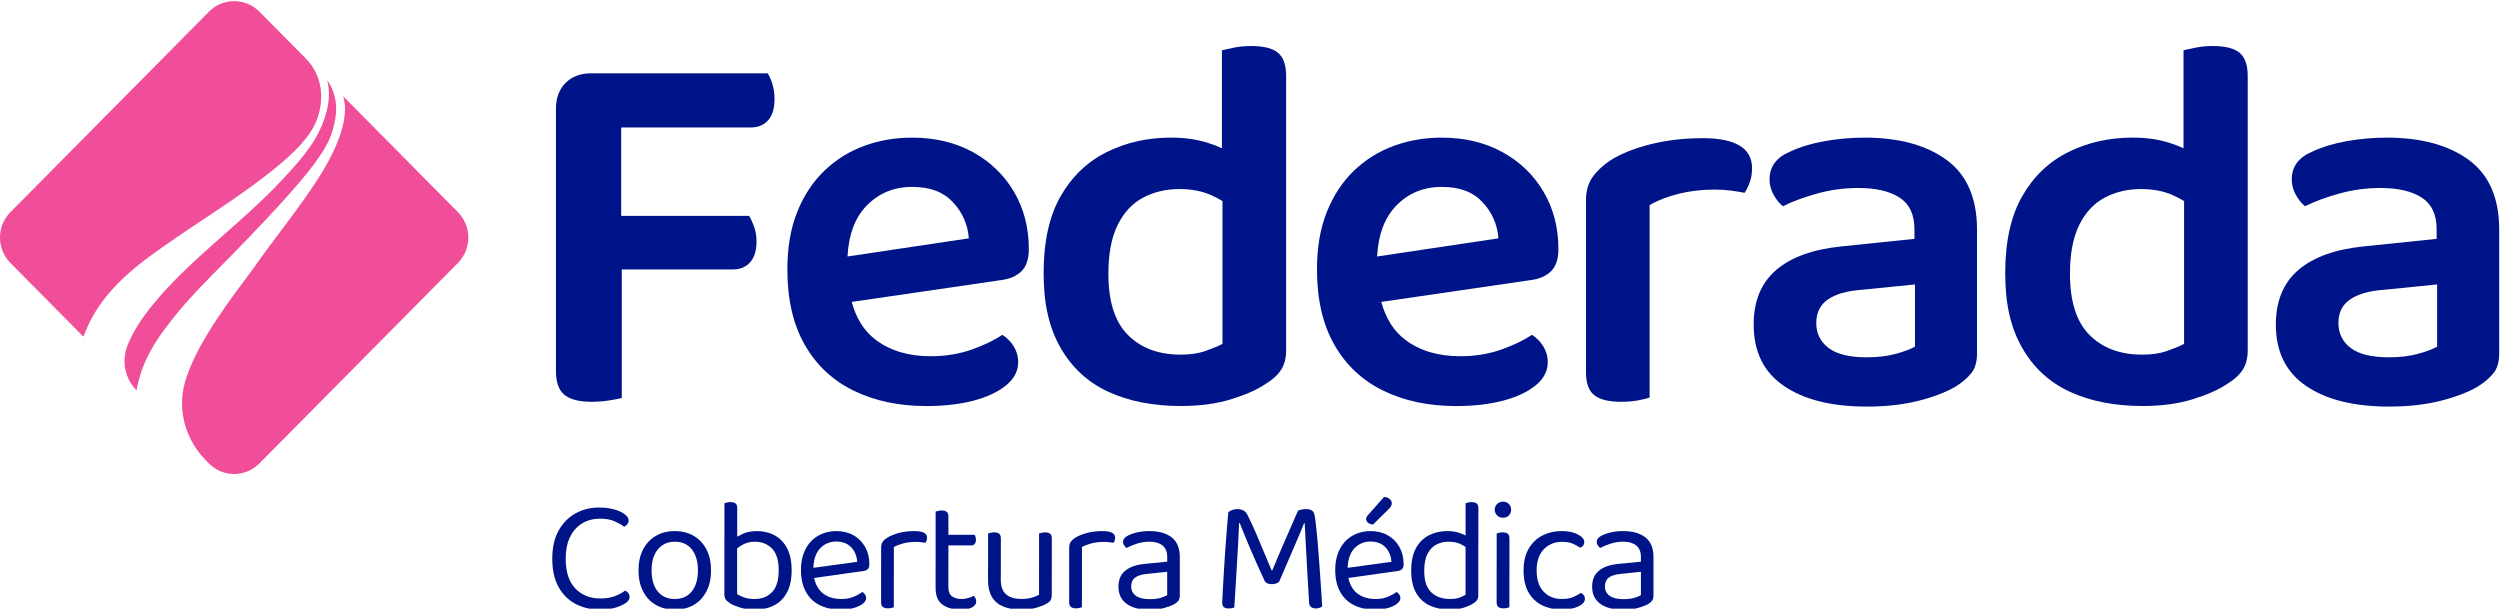
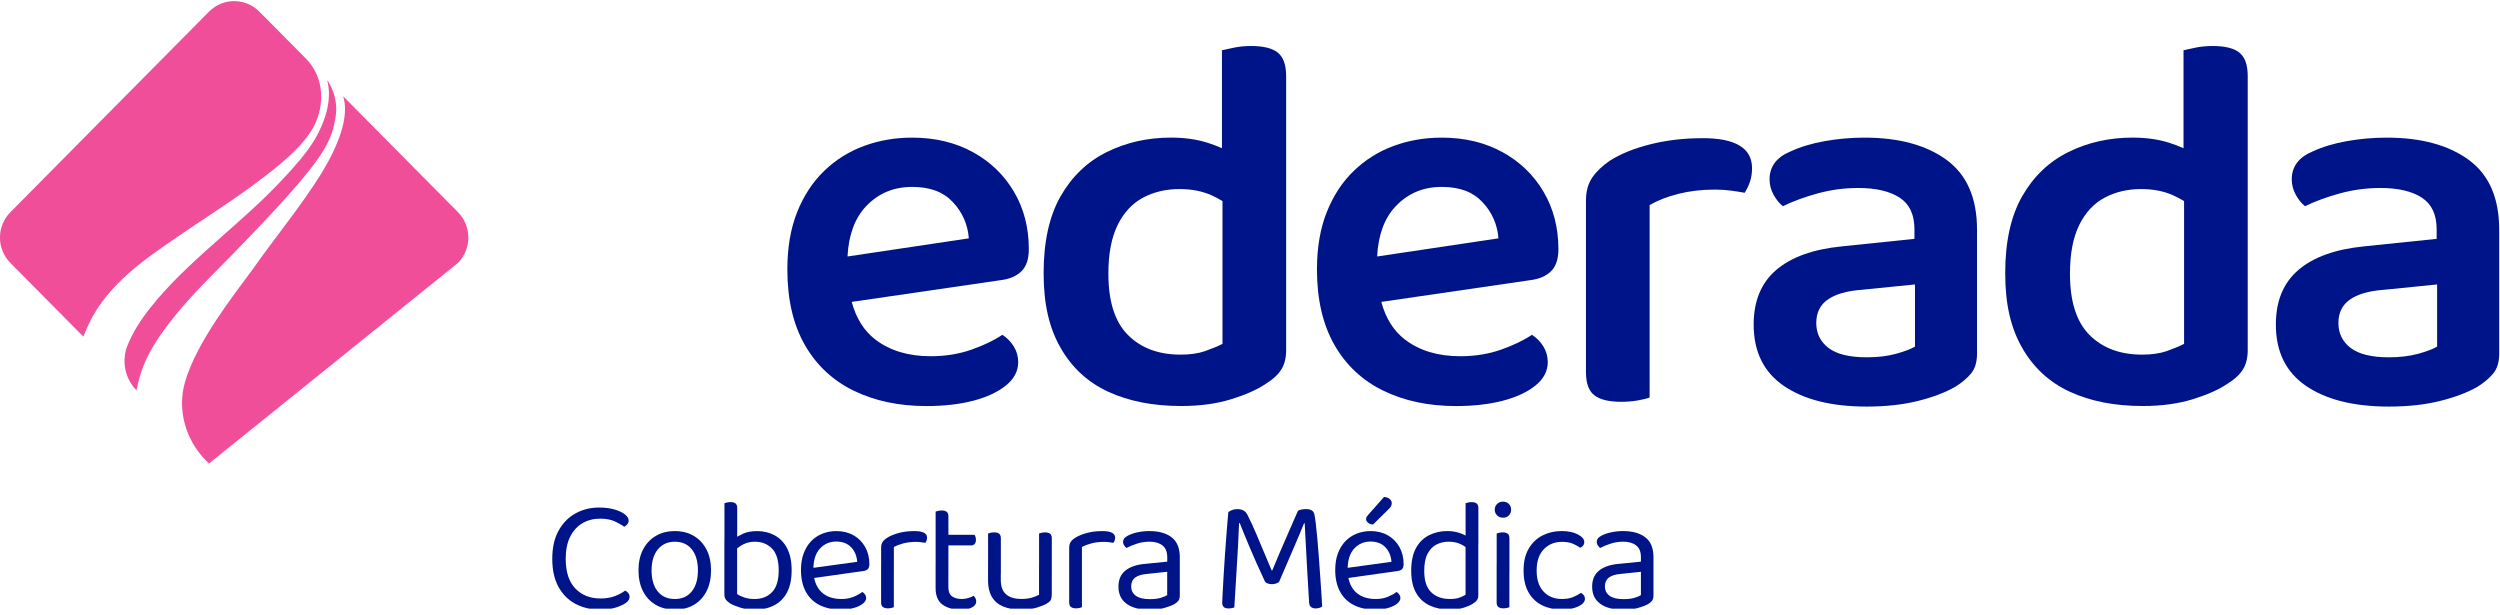
<svg xmlns="http://www.w3.org/2000/svg" width="191" height="47" viewBox="0 0 191 47" fill="none">
  <g clip-path="url(#clip0_7547_11275)">
-     <path d="M58.653 5.603H45.151C44.34 5.603 43.692 5.85 43.205 6.34C42.719 6.832 42.475 7.486 42.475 8.304V28.364C42.475 29.209 42.69 29.81 43.125 30.165C43.557 30.52 44.247 30.697 45.191 30.697C45.65 30.697 46.096 30.662 46.531 30.595C46.963 30.526 47.287 30.464 47.504 30.411V20.586H55.976C56.544 20.586 56.99 20.402 57.313 20.034C57.637 19.666 57.799 19.14 57.799 18.457C57.799 18.047 57.739 17.672 57.617 17.331C57.495 16.989 57.367 16.71 57.231 16.493H47.46V9.739H57.351C57.919 9.739 58.364 9.555 58.688 9.187C59.012 8.819 59.174 8.28 59.174 7.57C59.174 7.16 59.118 6.779 59.012 6.424C58.903 6.069 58.781 5.796 58.646 5.606" fill="#001489" />
    <path d="M74.323 11.621C72.986 10.885 71.438 10.515 69.682 10.515C68.385 10.515 67.161 10.728 66.012 11.149C64.864 11.572 63.85 12.207 62.972 13.052C62.094 13.899 61.404 14.95 60.903 16.204C60.402 17.46 60.154 18.921 60.154 20.584C60.154 22.877 60.599 24.801 61.491 26.355C62.382 27.912 63.633 29.078 65.24 29.857C66.848 30.635 68.693 31.023 70.775 31.023C72.125 31.023 73.323 30.886 74.363 30.613C75.403 30.34 76.234 29.952 76.857 29.447C77.478 28.941 77.791 28.349 77.791 27.666C77.791 27.229 77.675 26.828 77.447 26.457C77.216 26.09 76.926 25.797 76.576 25.577C75.981 25.988 75.203 26.362 74.245 26.704C73.285 27.045 72.238 27.216 71.103 27.216C69.4 27.216 67.994 26.792 66.886 25.948C66.01 25.278 65.407 24.316 65.072 23.065L76.454 21.404C77.13 21.322 77.655 21.098 78.034 20.728C78.414 20.36 78.602 19.794 78.602 19.029C78.602 17.393 78.223 15.932 77.467 14.648C76.711 13.366 75.662 12.355 74.325 11.619M64.75 19.597C64.835 17.952 65.305 16.668 66.172 15.754C67.105 14.772 68.274 14.28 69.68 14.28C71.085 14.28 72.072 14.668 72.802 15.446C73.531 16.224 73.937 17.145 74.019 18.209L64.753 19.595L64.75 19.597Z" fill="#001489" />
    <path d="M97.633 4.027C97.215 3.685 96.531 3.515 95.587 3.515C95.126 3.515 94.695 3.555 94.29 3.637C93.884 3.719 93.574 3.787 93.356 3.841V11.324C93.024 11.171 92.651 11.031 92.241 10.901C91.416 10.641 90.492 10.513 89.463 10.513C87.678 10.513 86.043 10.881 84.558 11.617C83.072 12.353 81.895 13.479 81.03 14.994C80.165 16.508 79.733 18.466 79.733 20.868C79.733 23.269 80.165 25.063 81.03 26.577C81.895 28.092 83.112 29.212 84.68 29.934C86.248 30.657 88.099 31.019 90.234 31.019C91.667 31.019 92.937 30.848 94.046 30.506C95.154 30.165 96.033 29.777 96.68 29.34C97.221 29.012 97.618 28.651 97.875 28.256C98.132 27.861 98.261 27.362 98.261 26.761V5.807C98.261 4.963 98.05 4.368 97.631 4.027M92.059 26.828C91.545 27.005 90.924 27.094 90.194 27.094C88.518 27.094 87.181 26.597 86.181 25.599C85.181 24.604 84.68 23.041 84.68 20.912C84.68 19.384 84.917 18.142 85.389 17.187C85.862 16.231 86.511 15.535 87.336 15.098C88.161 14.661 89.086 14.444 90.115 14.444C91.032 14.444 91.844 14.601 92.547 14.914C92.86 15.054 93.139 15.204 93.398 15.362V26.273C93.019 26.464 92.574 26.648 92.061 26.826" fill="#001489" />
    <path d="M114.782 11.621C113.445 10.885 111.898 10.515 110.142 10.515C108.844 10.515 107.62 10.728 106.472 11.149C105.323 11.572 104.31 12.207 103.432 13.052C102.554 13.899 101.864 14.95 101.365 16.204C100.864 17.46 100.616 18.921 100.616 20.584C100.616 22.877 101.062 24.801 101.953 26.355C102.844 27.912 104.095 29.078 105.702 29.857C107.31 30.635 109.155 31.023 111.237 31.023C112.587 31.023 113.785 30.886 114.825 30.613C115.865 30.34 116.696 29.952 117.319 29.447C117.94 28.941 118.25 28.349 118.25 27.666C118.25 27.229 118.135 26.828 117.907 26.457C117.676 26.09 117.386 25.797 117.035 25.577C116.441 25.988 115.663 26.362 114.705 26.704C113.745 27.045 112.698 27.216 111.563 27.216C109.86 27.216 108.454 26.792 107.346 25.948C106.47 25.278 105.869 24.316 105.532 23.065L116.913 21.404C117.59 21.322 118.115 21.098 118.494 20.728C118.873 20.36 119.062 19.794 119.062 19.029C119.062 17.393 118.683 15.932 117.927 14.648C117.171 13.366 116.122 12.355 114.785 11.619M105.212 19.597C105.297 17.952 105.767 16.668 106.634 15.754C107.567 14.772 108.736 14.28 110.142 14.28C111.547 14.28 112.534 14.668 113.264 15.446C113.993 16.224 114.399 17.145 114.481 18.209L105.215 19.595L105.212 19.597Z" fill="#001489" />
    <path d="M130.089 10.557C128.656 10.557 127.317 10.714 126.075 11.027C124.832 11.342 123.805 11.757 122.993 12.275C122.399 12.686 121.945 13.122 121.634 13.586C121.324 14.049 121.169 14.624 121.169 15.304V28.444C121.169 29.291 121.384 29.877 121.816 30.205C122.248 30.533 122.925 30.697 123.843 30.697C124.302 30.697 124.727 30.662 125.12 30.595C125.512 30.526 125.816 30.451 126.031 30.369V15.672C126.625 15.318 127.355 15.032 128.22 14.812C129.084 14.595 130.016 14.484 131.018 14.484C131.45 14.484 131.869 14.511 132.275 14.566C132.681 14.621 133.018 14.675 133.288 14.73C133.45 14.484 133.586 14.204 133.694 13.892C133.803 13.579 133.856 13.231 133.856 12.848C133.856 11.32 132.599 10.555 130.084 10.555" fill="#001489" />
    <path d="M148.717 12.213C147.162 11.082 145.074 10.515 142.453 10.515C141.426 10.515 140.411 10.604 139.413 10.781C138.413 10.958 137.535 11.224 136.776 11.579C135.723 12.016 135.195 12.726 135.195 13.708C135.195 14.118 135.297 14.506 135.499 14.874C135.701 15.242 135.938 15.537 136.209 15.754C136.991 15.373 137.885 15.045 138.885 14.772C139.885 14.499 140.912 14.362 141.967 14.362C143.318 14.362 144.373 14.608 145.129 15.098C145.885 15.588 146.264 16.395 146.264 17.513V18.249L140.71 18.823C138.521 19.043 136.852 19.641 135.703 20.624C134.555 21.606 133.98 22.998 133.98 24.799C133.98 26.872 134.75 28.435 136.291 29.486C137.832 30.537 139.941 31.063 142.615 31.063C144.074 31.063 145.377 30.919 146.526 30.633C147.675 30.347 148.628 29.985 149.384 29.549C149.87 29.249 150.269 28.914 150.579 28.546C150.89 28.178 151.045 27.666 151.045 27.012V17.555C151.045 15.127 150.267 13.346 148.715 12.213M146.307 26.48C145.983 26.67 145.495 26.854 144.848 27.032C144.2 27.209 143.455 27.298 142.617 27.298C141.293 27.298 140.32 27.058 139.697 26.582C139.074 26.105 138.763 25.471 138.763 24.679C138.763 23.888 139.06 23.287 139.654 22.879C140.249 22.468 141.1 22.225 142.209 22.143L146.304 21.732V26.482L146.307 26.48Z" fill="#001489" />
    <path d="M171.099 4.027C170.68 3.685 169.997 3.515 169.052 3.515C168.591 3.515 168.161 3.555 167.755 3.637C167.349 3.719 167.039 3.787 166.821 3.841V11.324C166.489 11.171 166.116 11.031 165.706 10.901C164.881 10.641 163.956 10.513 162.928 10.513C161.143 10.513 159.509 10.881 158.023 11.617C156.537 12.353 155.36 13.479 154.495 14.994C153.63 16.508 153.198 18.466 153.198 20.868C153.198 23.269 153.63 25.063 154.495 26.577C155.36 28.092 156.577 29.212 158.145 29.934C159.713 30.657 161.564 31.019 163.699 31.019C165.132 31.019 166.402 30.848 167.511 30.506C168.62 30.165 169.498 29.777 170.145 29.34C170.686 29.012 171.083 28.651 171.34 28.256C171.597 27.861 171.726 27.362 171.726 26.761V5.807C171.726 4.963 171.515 4.368 171.096 4.027M165.524 26.828C165.01 27.005 164.389 27.094 163.659 27.094C161.983 27.094 160.646 26.597 159.646 25.599C158.646 24.604 158.145 23.041 158.145 20.912C158.145 19.384 158.382 18.142 158.854 17.187C159.327 16.231 159.976 15.535 160.801 15.098C161.626 14.661 162.551 14.444 163.58 14.444C164.498 14.444 165.309 14.601 166.012 14.914C166.325 15.054 166.604 15.204 166.863 15.362V26.273C166.484 26.464 166.039 26.648 165.526 26.826" fill="#001489" />
    <path d="M188.611 12.213C187.057 11.082 184.968 10.515 182.347 10.515C181.321 10.515 180.305 10.604 179.307 10.781C178.307 10.958 177.429 11.224 176.671 11.579C175.618 12.016 175.09 12.726 175.09 13.708C175.09 14.118 175.192 14.506 175.394 14.874C175.595 15.242 175.833 15.537 176.103 15.754C176.886 15.373 177.779 15.045 178.779 14.772C179.78 14.499 180.806 14.362 181.862 14.362C183.212 14.362 184.267 14.608 185.024 15.098C185.78 15.588 186.159 16.395 186.159 17.513V18.249L180.604 18.823C178.416 19.043 176.746 19.641 175.598 20.624C174.449 21.606 173.875 22.998 173.875 24.799C173.875 26.872 174.644 28.435 176.185 29.486C177.726 30.537 179.835 31.063 182.509 31.063C183.968 31.063 185.272 30.919 186.42 30.633C187.569 30.347 188.522 29.985 189.279 29.549C189.764 29.249 190.163 28.914 190.474 28.546C190.784 28.178 190.939 27.666 190.939 27.012V17.555C190.939 15.127 190.161 13.346 188.609 12.213M186.199 26.48C185.875 26.67 185.387 26.854 184.74 27.032C184.092 27.209 183.347 27.298 182.509 27.298C181.185 27.298 180.212 27.058 179.589 26.582C178.966 26.105 178.655 25.471 178.655 24.679C178.655 23.888 178.952 23.287 179.547 22.879C180.141 22.468 180.992 22.225 182.101 22.143L186.196 21.732V26.482L186.199 26.48Z" fill="#001489" />
    <path d="M25.621 9.038C25.934 7.304 24.996 6.122 24.996 6.122C25.404 7.628 24.823 9.32 24.084 10.595C23.386 11.763 22.457 12.774 21.534 13.763C18.556 16.952 14.842 19.57 12.029 22.85C11.279 23.737 10.554 24.684 10.04 25.726C9.929 25.948 9.829 26.176 9.736 26.409C9.273 27.584 9.543 28.925 10.43 29.819C10.496 29.48 10.574 29.14 10.669 28.808C11.053 27.429 11.82 26.156 12.674 25.023C13.714 23.624 14.88 22.355 16.093 21.131C24.849 12.295 25.255 11.056 25.621 9.04" fill="#F04E98" />
-     <path d="M34.987 16.209L26.217 7.355C26.608 8.561 26.242 10.51 24.492 13.349C22.916 15.854 21.009 18.145 19.317 20.557C17.86 22.546 15.026 26.112 14.137 29.178C13.521 31.302 14.171 33.597 15.72 35.163L15.967 35.411C17.029 36.482 18.749 36.482 19.811 35.411L34.985 20.091C36.047 19.018 36.047 17.282 34.985 16.209" fill="#F04E98" />
+     <path d="M34.987 16.209L26.217 7.355C26.608 8.561 26.242 10.51 24.492 13.349C22.916 15.854 21.009 18.145 19.317 20.557C17.86 22.546 15.026 26.112 14.137 29.178C13.521 31.302 14.171 33.597 15.72 35.163L15.967 35.411L34.985 20.091C36.047 19.018 36.047 17.282 34.985 16.209" fill="#F04E98" />
    <path d="M7.106 24.125C8.785 21.187 11.703 19.371 14.388 17.53C16.592 16.049 18.78 14.65 20.84 12.998C22.408 11.741 23.63 10.537 24.153 9.284C24.845 7.632 24.625 5.743 23.37 4.475L19.814 0.889C18.752 -0.182 17.031 -0.182 15.969 0.889L0.796 16.209C-0.267 17.28 -0.267 19.018 0.796 20.091L6.372 25.721C6.585 25.165 6.829 24.628 7.104 24.125" fill="#F04E98" />
    <path d="M48.029 39.764C48.029 39.87 47.994 39.968 47.925 40.052C47.856 40.139 47.777 40.201 47.688 40.243C47.484 40.094 47.24 39.957 46.952 39.824C46.663 39.693 46.291 39.626 45.837 39.626C45.342 39.626 44.896 39.742 44.504 39.97C44.109 40.201 43.797 40.542 43.566 40.997C43.335 41.451 43.22 42.014 43.22 42.686C43.22 43.695 43.466 44.453 43.956 44.961C44.446 45.469 45.087 45.724 45.874 45.724C46.295 45.724 46.666 45.662 46.983 45.54C47.3 45.418 47.559 45.278 47.761 45.121C47.843 45.154 47.919 45.214 47.992 45.298C48.065 45.385 48.1 45.485 48.1 45.6C48.1 45.682 48.078 45.762 48.034 45.839C47.989 45.917 47.914 45.992 47.808 46.068C47.621 46.199 47.364 46.316 47.041 46.418C46.717 46.52 46.302 46.571 45.799 46.571C45.125 46.571 44.515 46.425 43.965 46.134C43.417 45.844 42.985 45.411 42.668 44.837C42.351 44.263 42.193 43.547 42.193 42.686C42.193 41.826 42.357 41.105 42.686 40.522C43.014 39.941 43.448 39.504 43.989 39.212C44.528 38.921 45.12 38.775 45.761 38.775C46.207 38.775 46.601 38.824 46.943 38.923C47.284 39.021 47.55 39.147 47.741 39.298C47.932 39.449 48.027 39.604 48.027 39.759L48.029 39.764Z" fill="#001489" />
    <path d="M54.324 43.575C54.324 44.183 54.211 44.711 53.983 45.161C53.755 45.611 53.435 45.959 53.021 46.205C52.606 46.451 52.12 46.573 51.559 46.573C50.998 46.573 50.511 46.451 50.092 46.205C49.672 45.959 49.351 45.611 49.123 45.161C48.894 44.711 48.781 44.181 48.781 43.575C48.781 42.97 48.896 42.429 49.129 41.983C49.36 41.538 49.686 41.19 50.103 40.943C50.522 40.697 51.005 40.575 51.557 40.575C52.109 40.575 52.593 40.697 53.007 40.943C53.422 41.19 53.743 41.535 53.976 41.983C54.209 42.431 54.324 42.961 54.324 43.575ZM51.559 41.387C51.016 41.387 50.584 41.582 50.262 41.97C49.941 42.36 49.781 42.895 49.781 43.575C49.781 44.256 49.936 44.802 50.249 45.185C50.562 45.571 50.998 45.764 51.557 45.764C52.116 45.764 52.542 45.569 52.854 45.181C53.167 44.791 53.322 44.256 53.322 43.575C53.322 42.895 53.165 42.36 52.854 41.97C52.542 41.58 52.109 41.387 51.557 41.387H51.559Z" fill="#001489" />
    <path d="M56.32 41.484H55.347V38.447C55.386 38.431 55.451 38.411 55.535 38.391C55.619 38.371 55.712 38.36 55.81 38.36C55.981 38.36 56.109 38.396 56.194 38.464C56.278 38.533 56.322 38.646 56.322 38.801V41.482L56.32 41.484ZM57.83 40.575C58.333 40.575 58.786 40.684 59.187 40.901C59.588 41.119 59.905 41.449 60.136 41.89C60.367 42.334 60.482 42.895 60.482 43.575C60.482 44.256 60.362 44.83 60.123 45.272C59.883 45.715 59.553 46.043 59.129 46.256C58.708 46.469 58.216 46.575 57.655 46.575C57.258 46.575 56.899 46.527 56.577 46.427C56.256 46.329 55.994 46.223 55.792 46.108C55.621 45.992 55.504 45.886 55.44 45.788C55.375 45.691 55.342 45.556 55.342 45.383V41.289H56.316V45.383C56.438 45.474 56.615 45.56 56.852 45.642C57.087 45.724 57.355 45.764 57.655 45.764C58.207 45.764 58.65 45.589 58.987 45.236C59.325 44.884 59.493 44.331 59.493 43.575C59.493 42.819 59.322 42.258 58.981 41.91C58.639 41.562 58.205 41.387 57.677 41.387C57.353 41.387 57.065 41.451 56.812 41.578C56.559 41.704 56.353 41.85 56.191 42.014L56.01 41.216C56.189 41.077 56.429 40.935 56.728 40.793C57.027 40.648 57.393 40.578 57.823 40.578L57.83 40.575Z" fill="#001489" />
    <path d="M61.861 44.201L61.812 43.427L65.491 42.923C65.458 42.473 65.305 42.101 65.028 41.81C64.75 41.52 64.369 41.374 63.883 41.374C63.398 41.374 62.963 41.555 62.635 41.921C62.307 42.287 62.143 42.808 62.143 43.489V43.76C62.2 44.416 62.413 44.913 62.781 45.254C63.152 45.593 63.655 45.764 64.298 45.764C64.639 45.764 64.948 45.706 65.223 45.591C65.498 45.476 65.717 45.354 65.881 45.223C65.97 45.281 66.041 45.347 66.094 45.427C66.147 45.505 66.174 45.593 66.174 45.691C66.174 45.846 66.087 45.992 65.912 46.128C65.737 46.263 65.507 46.371 65.218 46.453C64.93 46.536 64.606 46.575 64.249 46.575C63.624 46.575 63.083 46.46 62.624 46.232C62.165 46.003 61.812 45.66 61.564 45.205C61.316 44.751 61.194 44.194 61.194 43.54C61.194 43.072 61.26 42.657 61.395 42.292C61.529 41.928 61.717 41.617 61.956 41.362C62.196 41.108 62.482 40.915 62.815 40.779C63.147 40.644 63.509 40.575 63.899 40.575C64.393 40.575 64.83 40.682 65.207 40.895C65.584 41.108 65.881 41.405 66.096 41.786C66.311 42.167 66.42 42.604 66.42 43.096C66.42 43.276 66.38 43.407 66.298 43.484C66.216 43.562 66.103 43.609 65.957 43.626L61.866 44.205L61.861 44.201Z" fill="#001489" />
    <path d="M68.291 41.793V43.735H67.318V41.866C67.318 41.677 67.354 41.529 67.422 41.418C67.491 41.307 67.606 41.198 67.77 41.092C67.981 40.952 68.269 40.833 68.635 40.728C69.001 40.626 69.407 40.575 69.853 40.575C70.502 40.575 70.826 40.739 70.826 41.068C70.826 41.15 70.815 41.225 70.79 41.296C70.766 41.365 70.733 41.425 70.693 41.473C70.611 41.458 70.507 41.44 70.376 41.425C70.245 41.409 70.116 41.4 69.986 41.4C69.613 41.4 69.283 41.44 68.999 41.518C68.715 41.595 68.48 41.688 68.291 41.795V41.793ZM67.316 43.17L68.289 43.318V46.391C68.249 46.409 68.187 46.427 68.108 46.447C68.025 46.467 67.937 46.478 67.839 46.478C67.668 46.478 67.54 46.442 67.449 46.374C67.36 46.305 67.316 46.192 67.316 46.037V43.17Z" fill="#001489" />
    <path d="M72.456 43.538H71.482V39.087C71.522 39.072 71.586 39.052 71.671 39.032C71.755 39.012 71.848 39.001 71.946 39.001C72.116 39.001 72.245 39.036 72.329 39.105C72.413 39.174 72.458 39.287 72.458 39.442V43.535L72.456 43.538ZM72.456 43.17V44.866C72.456 45.194 72.549 45.425 72.735 45.56C72.921 45.695 73.178 45.764 73.502 45.764C73.64 45.764 73.795 45.739 73.966 45.691C74.136 45.642 74.278 45.584 74.391 45.518C74.44 45.567 74.484 45.629 74.524 45.702C74.564 45.775 74.584 45.861 74.584 45.959C74.584 46.139 74.478 46.287 74.267 46.403C74.057 46.518 73.764 46.575 73.391 46.575C72.824 46.575 72.362 46.449 72.01 46.194C71.657 45.939 71.48 45.518 71.48 44.928V43.17H72.456ZM71.981 41.669V40.857H74.454C74.478 40.89 74.502 40.943 74.527 41.017C74.551 41.09 74.562 41.167 74.562 41.249C74.562 41.38 74.529 41.482 74.465 41.558C74.4 41.631 74.309 41.669 74.196 41.669H71.979H71.981Z" fill="#001489" />
    <path d="M75.489 43.857V40.759C75.529 40.744 75.593 40.724 75.677 40.704C75.762 40.684 75.855 40.673 75.952 40.673C76.123 40.673 76.252 40.708 76.336 40.777C76.42 40.846 76.465 40.963 76.465 41.127V43.857H75.489ZM75.487 44.336V43.216H76.46V44.285C76.46 44.81 76.598 45.187 76.875 45.416C77.15 45.646 77.533 45.76 78.019 45.76C78.343 45.76 78.62 45.724 78.846 45.655C79.072 45.587 79.252 45.513 79.383 45.44V43.214H80.356V45.403C80.356 45.575 80.334 45.713 80.29 45.815C80.245 45.917 80.136 46.019 79.966 46.117C79.786 46.223 79.531 46.325 79.198 46.425C78.866 46.522 78.469 46.573 78.006 46.573C77.469 46.573 77.012 46.493 76.635 46.334C76.258 46.174 75.972 45.928 75.777 45.595C75.582 45.263 75.484 44.844 75.484 44.336H75.487ZM80.358 43.857H79.385V40.759C79.425 40.744 79.489 40.724 79.573 40.704C79.657 40.684 79.746 40.673 79.835 40.673C80.012 40.673 80.145 40.708 80.23 40.777C80.314 40.846 80.358 40.963 80.358 41.127V43.857Z" fill="#001489" />
    <path d="M82.66 41.793V43.735H81.686V41.866C81.686 41.677 81.722 41.529 81.791 41.418C81.859 41.307 81.975 41.198 82.139 41.092C82.349 40.952 82.638 40.833 83.004 40.728C83.369 40.626 83.775 40.575 84.221 40.575C84.871 40.575 85.194 40.739 85.194 41.068C85.194 41.15 85.183 41.225 85.159 41.296C85.134 41.365 85.101 41.425 85.061 41.473C84.979 41.458 84.875 41.44 84.744 41.425C84.613 41.409 84.485 41.4 84.354 41.4C83.981 41.4 83.651 41.44 83.367 41.518C83.083 41.595 82.848 41.688 82.66 41.795V41.793ZM81.686 43.17L82.66 43.318V46.391C82.62 46.409 82.558 46.427 82.478 46.447C82.396 46.467 82.307 46.478 82.21 46.478C82.039 46.478 81.91 46.442 81.82 46.374C81.731 46.305 81.686 46.192 81.686 46.037V43.17Z" fill="#001489" />
    <path d="M87.835 40.575C88.543 40.575 89.101 40.735 89.516 41.054C89.93 41.374 90.137 41.879 90.137 42.566V45.48C90.137 45.66 90.101 45.797 90.032 45.892C89.964 45.986 89.86 46.074 89.722 46.156C89.527 46.263 89.267 46.36 88.944 46.451C88.62 46.542 88.254 46.587 87.848 46.587C87.086 46.587 86.494 46.436 86.077 46.132C85.658 45.828 85.449 45.391 85.449 44.817C85.449 44.285 85.627 43.877 85.979 43.593C86.332 43.309 86.822 43.141 87.447 43.083L89.177 42.91V42.566C89.177 42.156 89.055 41.857 88.811 41.669C88.567 41.48 88.239 41.385 87.824 41.385C87.491 41.385 87.172 41.434 86.868 41.533C86.565 41.631 86.294 41.742 86.059 41.866C85.995 41.808 85.935 41.742 85.882 41.662C85.828 41.584 85.802 41.504 85.802 41.422C85.802 41.209 85.919 41.045 86.154 40.93C86.374 40.815 86.627 40.726 86.915 40.666C87.203 40.604 87.509 40.573 87.835 40.573V40.575ZM87.846 45.775C88.188 45.775 88.469 45.739 88.693 45.671C88.917 45.602 89.077 45.533 89.174 45.467V43.684L87.664 43.844C87.243 43.877 86.93 43.97 86.727 44.127C86.522 44.283 86.423 44.509 86.423 44.804C86.423 45.099 86.542 45.345 86.782 45.518C87.021 45.691 87.376 45.775 87.848 45.775H87.846Z" fill="#001489" />
    <path d="M97.711 44.471C97.653 44.511 97.578 44.549 97.485 44.582C97.392 44.615 97.288 44.631 97.174 44.631C97.044 44.631 96.928 44.611 96.829 44.569C96.727 44.529 96.656 44.462 96.616 44.371C96.186 43.453 95.811 42.613 95.489 41.85C95.168 41.088 94.911 40.458 94.716 39.957H94.667C94.642 40.571 94.616 41.145 94.587 41.677C94.558 42.209 94.527 42.724 94.496 43.221C94.463 43.717 94.434 44.225 94.405 44.746C94.376 45.267 94.343 45.822 94.301 46.411C94.252 46.427 94.19 46.445 94.112 46.46C94.035 46.476 93.953 46.485 93.862 46.485C93.682 46.485 93.558 46.445 93.485 46.367C93.412 46.289 93.376 46.185 93.376 46.054C93.376 45.957 93.387 45.728 93.407 45.371C93.427 45.014 93.452 44.578 93.48 44.061C93.509 43.544 93.543 42.995 93.585 42.407C93.625 41.822 93.669 41.243 93.713 40.673C93.758 40.103 93.8 39.589 93.842 39.13C93.906 39.072 93.999 39.019 94.121 38.97C94.243 38.921 94.381 38.897 94.536 38.897C94.722 38.897 94.882 38.934 95.01 39.008C95.141 39.081 95.241 39.196 95.314 39.351C95.525 39.77 95.736 40.225 95.948 40.715C96.159 41.207 96.367 41.7 96.569 42.19C96.771 42.682 96.966 43.145 97.155 43.58H97.203C97.56 42.711 97.915 41.875 98.27 41.072C98.623 40.269 98.922 39.584 99.166 39.019C99.239 38.979 99.332 38.948 99.445 38.926C99.558 38.906 99.665 38.895 99.762 38.895C99.948 38.895 100.097 38.926 100.206 38.988C100.314 39.05 100.385 39.15 100.419 39.289C100.452 39.429 100.487 39.666 100.527 40.003C100.567 40.34 100.609 40.735 100.649 41.19C100.689 41.644 100.729 42.123 100.764 42.622C100.802 43.121 100.835 43.613 100.869 44.096C100.902 44.58 100.931 45.017 100.96 45.407C100.988 45.797 101.006 46.105 101.015 46.336C100.942 46.385 100.864 46.422 100.784 46.447C100.702 46.471 100.609 46.485 100.505 46.485C100.383 46.485 100.277 46.453 100.181 46.391C100.088 46.329 100.033 46.216 100.017 46.052C99.968 45.258 99.922 44.473 99.877 43.697C99.833 42.923 99.793 42.212 99.762 41.564C99.729 40.917 99.702 40.389 99.678 39.979H99.629C99.45 40.429 99.208 41.01 98.9 41.719C98.591 42.429 98.197 43.345 97.718 44.467L97.711 44.471Z" fill="#001489" />
    <path d="M102.678 44.201L102.629 43.427L106.308 42.923C106.275 42.473 106.122 42.101 105.844 41.81C105.567 41.52 105.186 41.374 104.7 41.374C104.215 41.374 103.78 41.555 103.452 41.921C103.124 42.287 102.96 42.808 102.96 43.489V43.76C103.017 44.416 103.23 44.913 103.598 45.254C103.969 45.593 104.472 45.764 105.115 45.764C105.456 45.764 105.765 45.706 106.04 45.591C106.314 45.476 106.534 45.354 106.698 45.223C106.787 45.281 106.858 45.347 106.911 45.427C106.964 45.505 106.991 45.593 106.991 45.691C106.991 45.846 106.904 45.992 106.729 46.128C106.554 46.263 106.323 46.371 106.035 46.453C105.747 46.536 105.423 46.575 105.066 46.575C104.441 46.575 103.9 46.46 103.441 46.232C102.982 46.003 102.629 45.66 102.381 45.205C102.133 44.751 102.011 44.194 102.011 43.54C102.011 43.072 102.077 42.657 102.212 42.292C102.345 41.928 102.534 41.617 102.773 41.362C103.013 41.108 103.299 40.915 103.631 40.779C103.964 40.644 104.326 40.575 104.716 40.575C105.21 40.575 105.647 40.682 106.024 40.895C106.401 41.108 106.698 41.405 106.913 41.786C107.128 42.167 107.237 42.604 107.237 43.096C107.237 43.276 107.197 43.407 107.115 43.484C107.033 43.562 106.92 43.609 106.773 43.626L102.682 44.205L102.678 44.201ZM104.554 39.307L105.736 37.968C105.915 37.977 106.059 38.028 106.168 38.121C106.277 38.216 106.332 38.32 106.332 38.433C106.332 38.54 106.308 38.631 106.259 38.704C106.21 38.777 106.128 38.868 106.015 38.974L104.906 40.07C104.751 40.07 104.625 40.028 104.523 39.941C104.421 39.855 104.37 39.759 104.37 39.653C104.37 39.58 104.39 39.516 104.43 39.462C104.47 39.409 104.512 39.358 104.552 39.309L104.554 39.307Z" fill="#001489" />
    <path d="M111.969 45.442V41.312L112.942 41.298V45.478C112.942 45.633 112.907 45.76 112.838 45.853C112.769 45.948 112.66 46.039 112.514 46.13C112.352 46.236 112.119 46.336 111.82 46.431C111.521 46.525 111.175 46.573 110.785 46.573C110.199 46.573 109.685 46.471 109.239 46.265C108.793 46.061 108.443 45.737 108.193 45.3C107.94 44.861 107.816 44.294 107.816 43.598C107.816 42.901 107.94 42.307 108.186 41.864C108.434 41.42 108.769 41.094 109.19 40.886C109.612 40.677 110.075 40.573 110.578 40.573C110.895 40.573 111.195 40.617 111.479 40.708C111.762 40.799 111.986 40.91 112.148 41.041V41.95C111.993 41.795 111.793 41.662 111.545 41.551C111.297 41.44 111.006 41.385 110.674 41.385C110.341 41.385 110.033 41.456 109.749 41.6C109.465 41.744 109.237 41.979 109.066 42.307C108.895 42.635 108.811 43.074 108.811 43.622C108.811 44.367 108.989 44.91 109.348 45.252C109.705 45.591 110.179 45.762 110.774 45.762C111.057 45.762 111.29 45.731 111.474 45.669C111.658 45.606 111.82 45.531 111.966 45.44L111.969 45.442ZM112.944 41.547L111.971 41.56V38.449C112.011 38.433 112.075 38.413 112.159 38.394C112.244 38.373 112.332 38.362 112.421 38.362C112.601 38.362 112.731 38.398 112.818 38.467C112.902 38.535 112.947 38.648 112.947 38.804V41.547H112.944Z" fill="#001489" />
    <path d="M114.197 38.939C114.197 38.766 114.257 38.622 114.379 38.502C114.501 38.382 114.652 38.325 114.829 38.325C115.006 38.325 115.166 38.385 115.279 38.502C115.392 38.622 115.45 38.766 115.45 38.939C115.45 39.112 115.392 39.256 115.279 39.376C115.166 39.495 115.015 39.553 114.829 39.553C114.643 39.553 114.501 39.493 114.379 39.376C114.257 39.256 114.197 39.112 114.197 38.939ZM114.346 43.649V40.759C114.386 40.744 114.45 40.724 114.534 40.704C114.618 40.684 114.711 40.673 114.809 40.673C114.98 40.673 115.108 40.708 115.193 40.777C115.277 40.846 115.321 40.963 115.321 41.127V43.649H114.346ZM114.343 43.17H115.317V46.391C115.277 46.409 115.215 46.427 115.135 46.447C115.053 46.467 114.964 46.478 114.867 46.478C114.696 46.478 114.567 46.442 114.476 46.374C114.388 46.305 114.343 46.192 114.343 46.037V43.17Z" fill="#001489" />
    <path d="M119.324 41.398C118.771 41.398 118.312 41.587 117.947 41.963C117.581 42.34 117.399 42.881 117.399 43.587C117.399 44.292 117.576 44.819 117.929 45.196C118.281 45.573 118.747 45.762 119.324 45.762C119.665 45.762 119.949 45.715 120.175 45.62C120.401 45.527 120.605 45.416 120.785 45.294C120.873 45.343 120.947 45.405 121.004 45.478C121.062 45.551 121.089 45.642 121.089 45.748C121.089 45.979 120.92 46.172 120.583 46.332C120.246 46.491 119.827 46.571 119.324 46.571C118.763 46.571 118.261 46.462 117.82 46.245C117.377 46.028 117.031 45.697 116.778 45.256C116.525 44.813 116.401 44.256 116.401 43.584C116.401 42.912 116.532 42.365 116.791 41.919C117.051 41.473 117.401 41.136 117.845 40.91C118.288 40.684 118.771 40.573 119.299 40.573C119.827 40.573 120.219 40.66 120.548 40.83C120.876 41.003 121.04 41.198 121.04 41.42C121.04 41.518 121.011 41.604 120.956 41.677C120.898 41.751 120.825 41.808 120.736 41.85C120.556 41.728 120.361 41.622 120.146 41.531C119.931 41.44 119.656 41.396 119.324 41.396V41.398Z" fill="#001489" />
    <path d="M124.024 40.575C124.732 40.575 125.291 40.735 125.705 41.054C126.12 41.374 126.326 41.879 126.326 42.566V45.48C126.326 45.66 126.291 45.797 126.222 45.892C126.153 45.986 126.049 46.074 125.911 46.156C125.716 46.263 125.457 46.36 125.133 46.451C124.809 46.542 124.443 46.587 124.038 46.587C123.275 46.587 122.683 46.436 122.266 46.132C121.847 45.828 121.639 45.391 121.639 44.817C121.639 44.285 121.816 43.877 122.168 43.593C122.521 43.309 123.011 43.141 123.636 43.083L125.366 42.91V42.566C125.366 42.156 125.244 41.857 125 41.669C124.756 41.48 124.428 41.385 124.013 41.385C123.681 41.385 123.361 41.434 123.058 41.533C122.754 41.631 122.483 41.742 122.248 41.866C122.184 41.808 122.124 41.742 122.071 41.662C122.018 41.584 121.991 41.504 121.991 41.422C121.991 41.209 122.109 41.045 122.344 40.93C122.563 40.815 122.816 40.726 123.104 40.666C123.392 40.604 123.698 40.573 124.024 40.573V40.575ZM124.038 45.775C124.379 45.775 124.661 45.739 124.885 45.671C125.109 45.602 125.268 45.533 125.366 45.467V43.684L123.856 43.844C123.435 43.877 123.122 43.97 122.918 44.127C122.714 44.283 122.614 44.509 122.614 44.804C122.614 45.099 122.734 45.345 122.973 45.518C123.213 45.691 123.568 45.775 124.04 45.775H124.038Z" fill="#001489" />
  </g>
  <defs>
    <clipPath id="clip0_7547_11275">
      <rect width="190.944" height="46.502" fill="white" />
    </clipPath>
  </defs>
</svg>